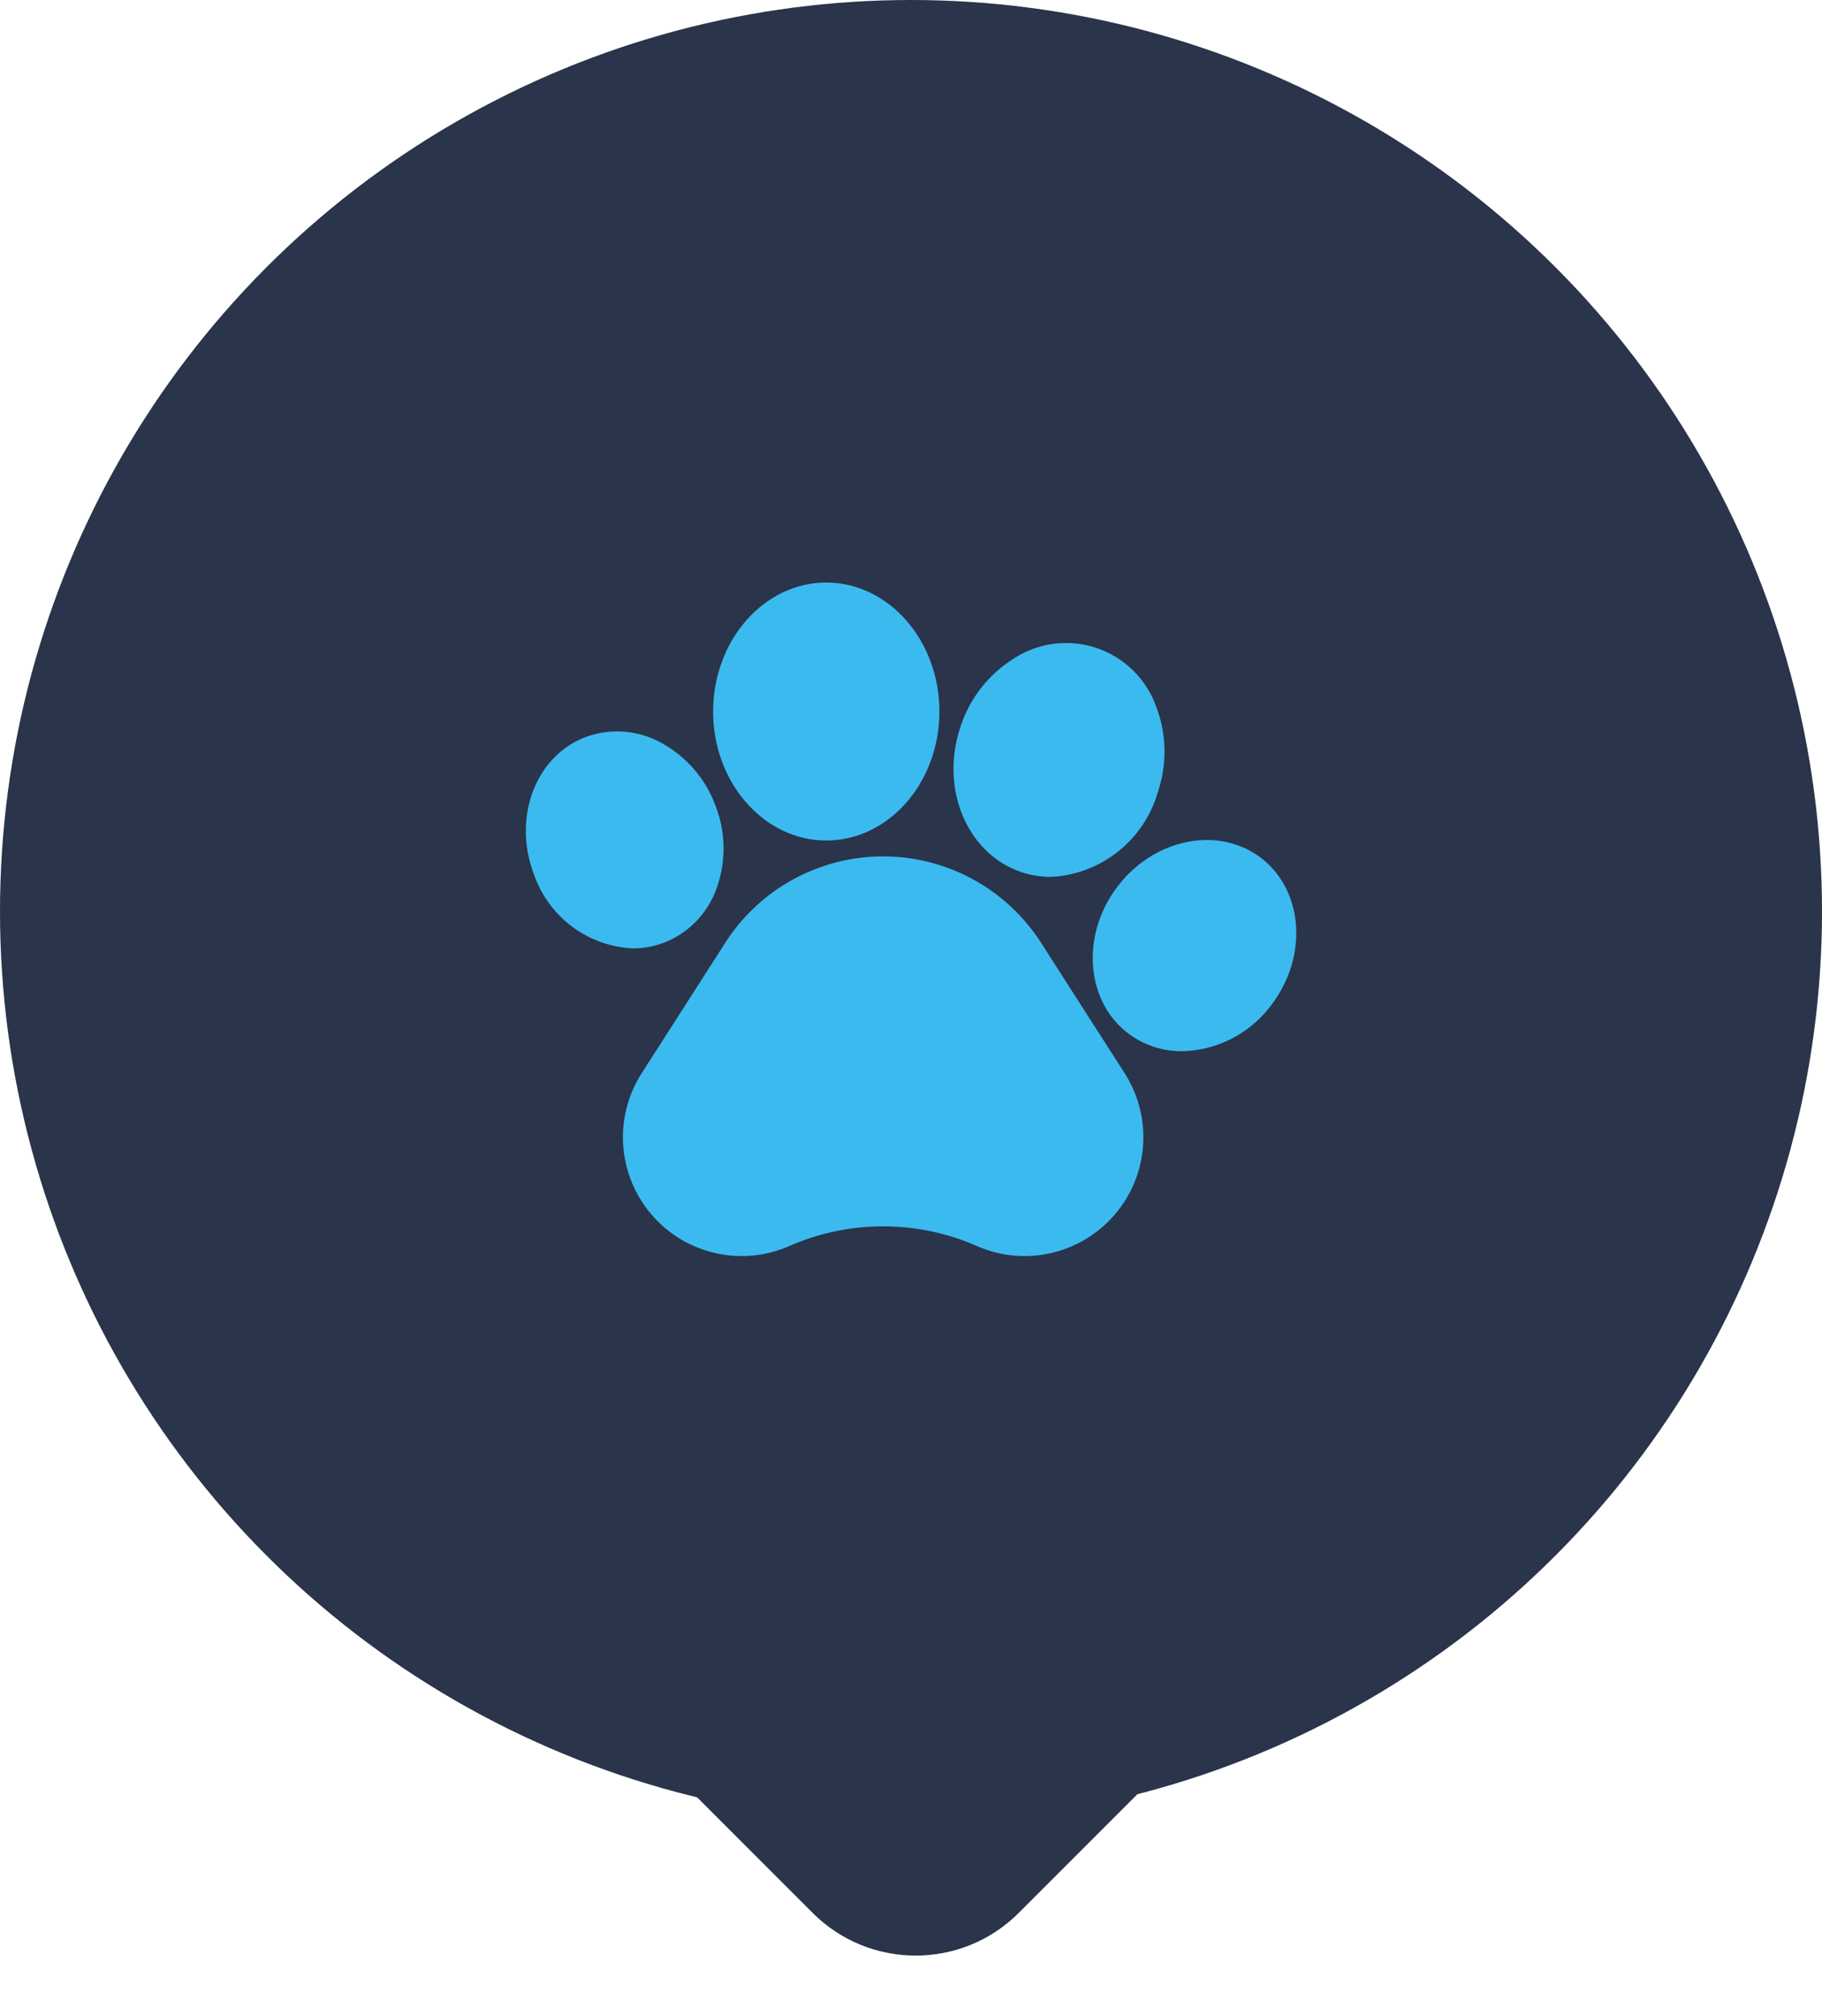
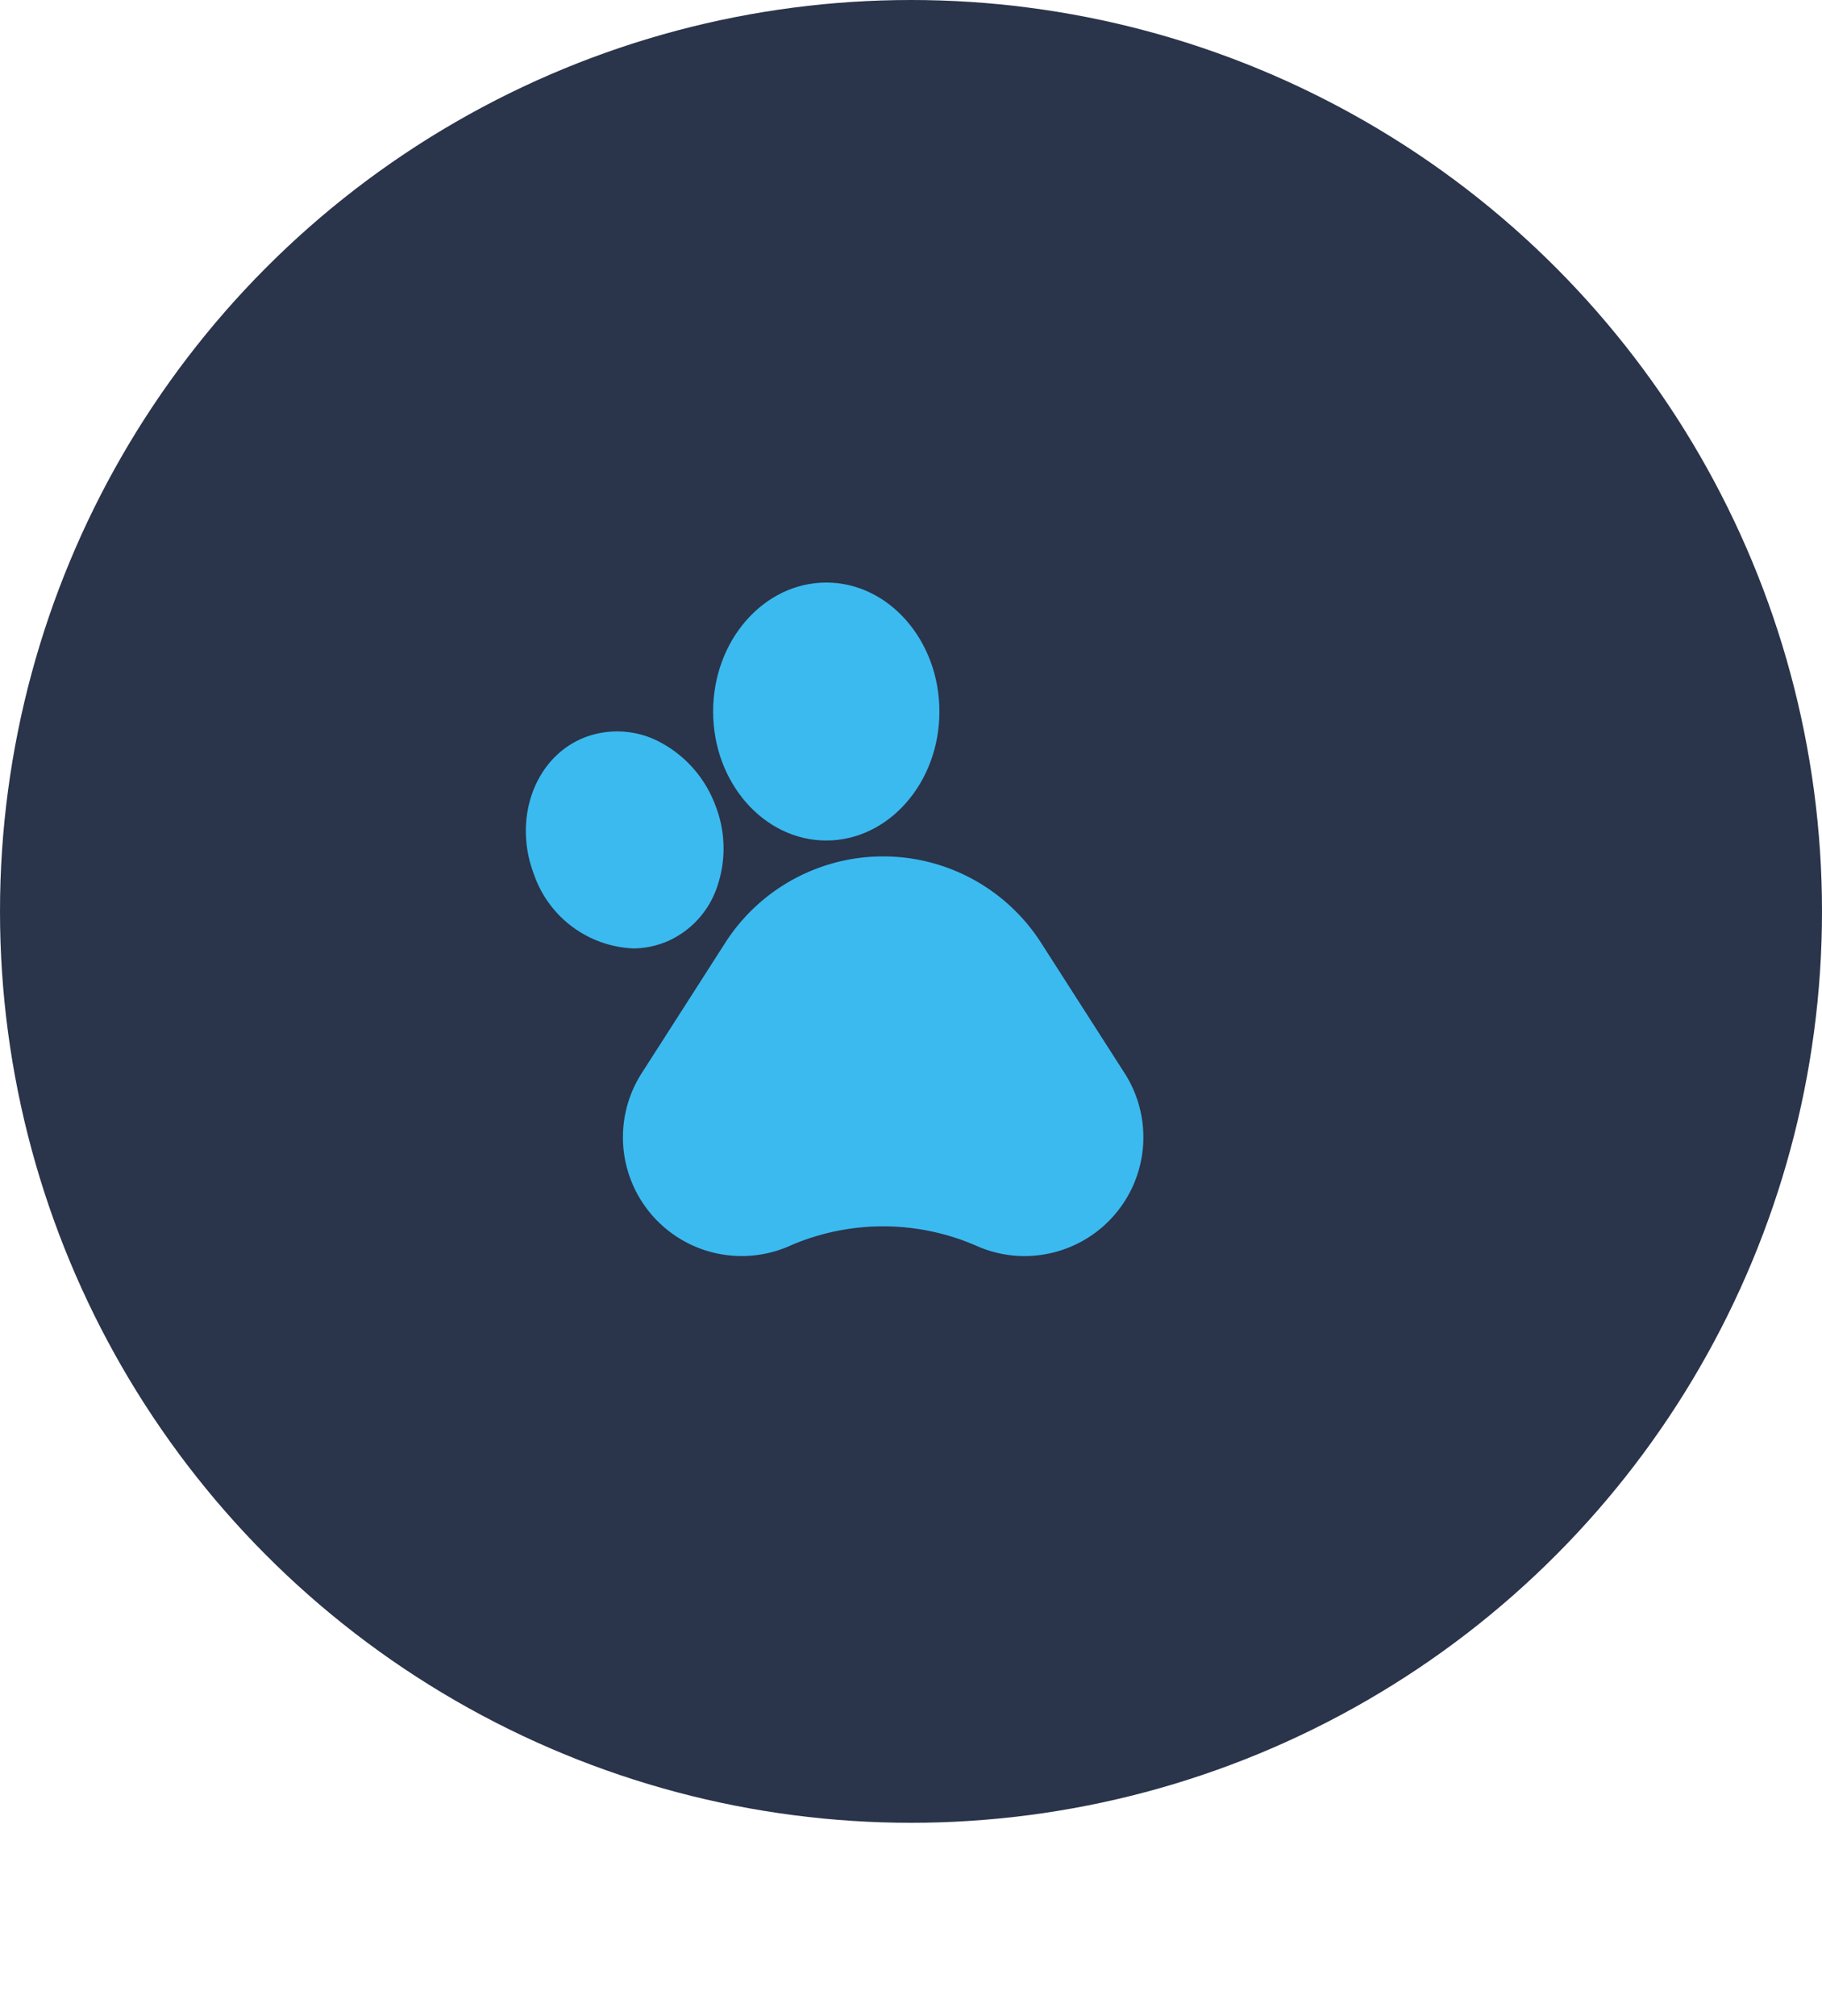
<svg xmlns="http://www.w3.org/2000/svg" width="124.992" height="138.24" viewBox="0 0 124.992 138.24">
  <g id="Grupo_81" data-name="Grupo 81" transform="translate(-140 -3141)">
    <g id="Grupo_80" data-name="Grupo 80" transform="translate(140 3141)">
      <circle id="Elipse_8" data-name="Elipse 8" cx="62.496" cy="62.496" r="62.496" fill="#2a344a" />
-       <rect id="Retângulo_19" data-name="Retângulo 19" width="32.859" height="32.859" rx="10" transform="translate(62.818 91.771) rotate(45)" fill="#2a344a" />
    </g>
    <g id="pawprint" transform="translate(176.08 3180.946)">
      <path id="Caminho_237" data-name="Caminho 237" d="M93.145,187.874a12.867,12.867,0,0,0-21.667,0l-5.73,8.939a8.145,8.145,0,0,0,10.135,11.852l.108-.048a16.011,16.011,0,0,1,12.749.048,8.1,8.1,0,0,0,3.268.691,8.2,8.2,0,0,0,1.823-.207,8.146,8.146,0,0,0,5.044-12.337Zm0,0" transform="translate(-57.806 -163.17)" fill="#3bbaf0" />
      <path id="Caminho_238" data-name="Caminho 238" d="M9.484,113.38a6.247,6.247,0,0,0,3.646-3.868,8.069,8.069,0,0,0-.142-5.566,8.076,8.076,0,0,0-3.626-4.224,6.247,6.247,0,0,0-5.3-.427c-3.424,1.316-5,5.547-3.5,9.434a7.546,7.546,0,0,0,6.786,5.046,5.916,5.916,0,0,0,2.134-.4Zm0,0" transform="translate(0 -88.687)" fill="#3bbaf0" />
      <path id="Caminho_239" data-name="Caminho 239" d="M132.175,17.69c4.28,0,7.762-3.967,7.762-8.844S136.456,0,132.175,0s-7.762,3.968-7.762,8.846S127.9,17.69,132.175,17.69Zm0,0" transform="translate(-111.572 0)" fill="#3bbaf0" />
-       <path id="Caminho_240" data-name="Caminho 240" d="M288.87,55.96h0a6.327,6.327,0,0,0,2,.323,8.045,8.045,0,0,0,7.324-5.763,8.674,8.674,0,0,0-.124-5.984,6.561,6.561,0,0,0-9.728-3.233,8.674,8.674,0,0,0-3.681,4.719c-1.409,4.24.479,8.7,4.209,9.938Zm0,0" transform="translate(-254.861 -36.098)" fill="#3bbaf0" />
-       <path id="Caminho_241" data-name="Caminho 241" d="M388.206,172.229h0c-2.952-2.18-7.366-1.235-9.841,2.108s-2.086,7.841.861,10.023a6.068,6.068,0,0,0,3.645,1.177,7.848,7.848,0,0,0,6.2-3.283C391.54,178.909,391.154,174.412,388.206,172.229Zm0,0" transform="translate(-337.851 -153.399)" fill="#3bbaf0" />
    </g>
  </g>
</svg>